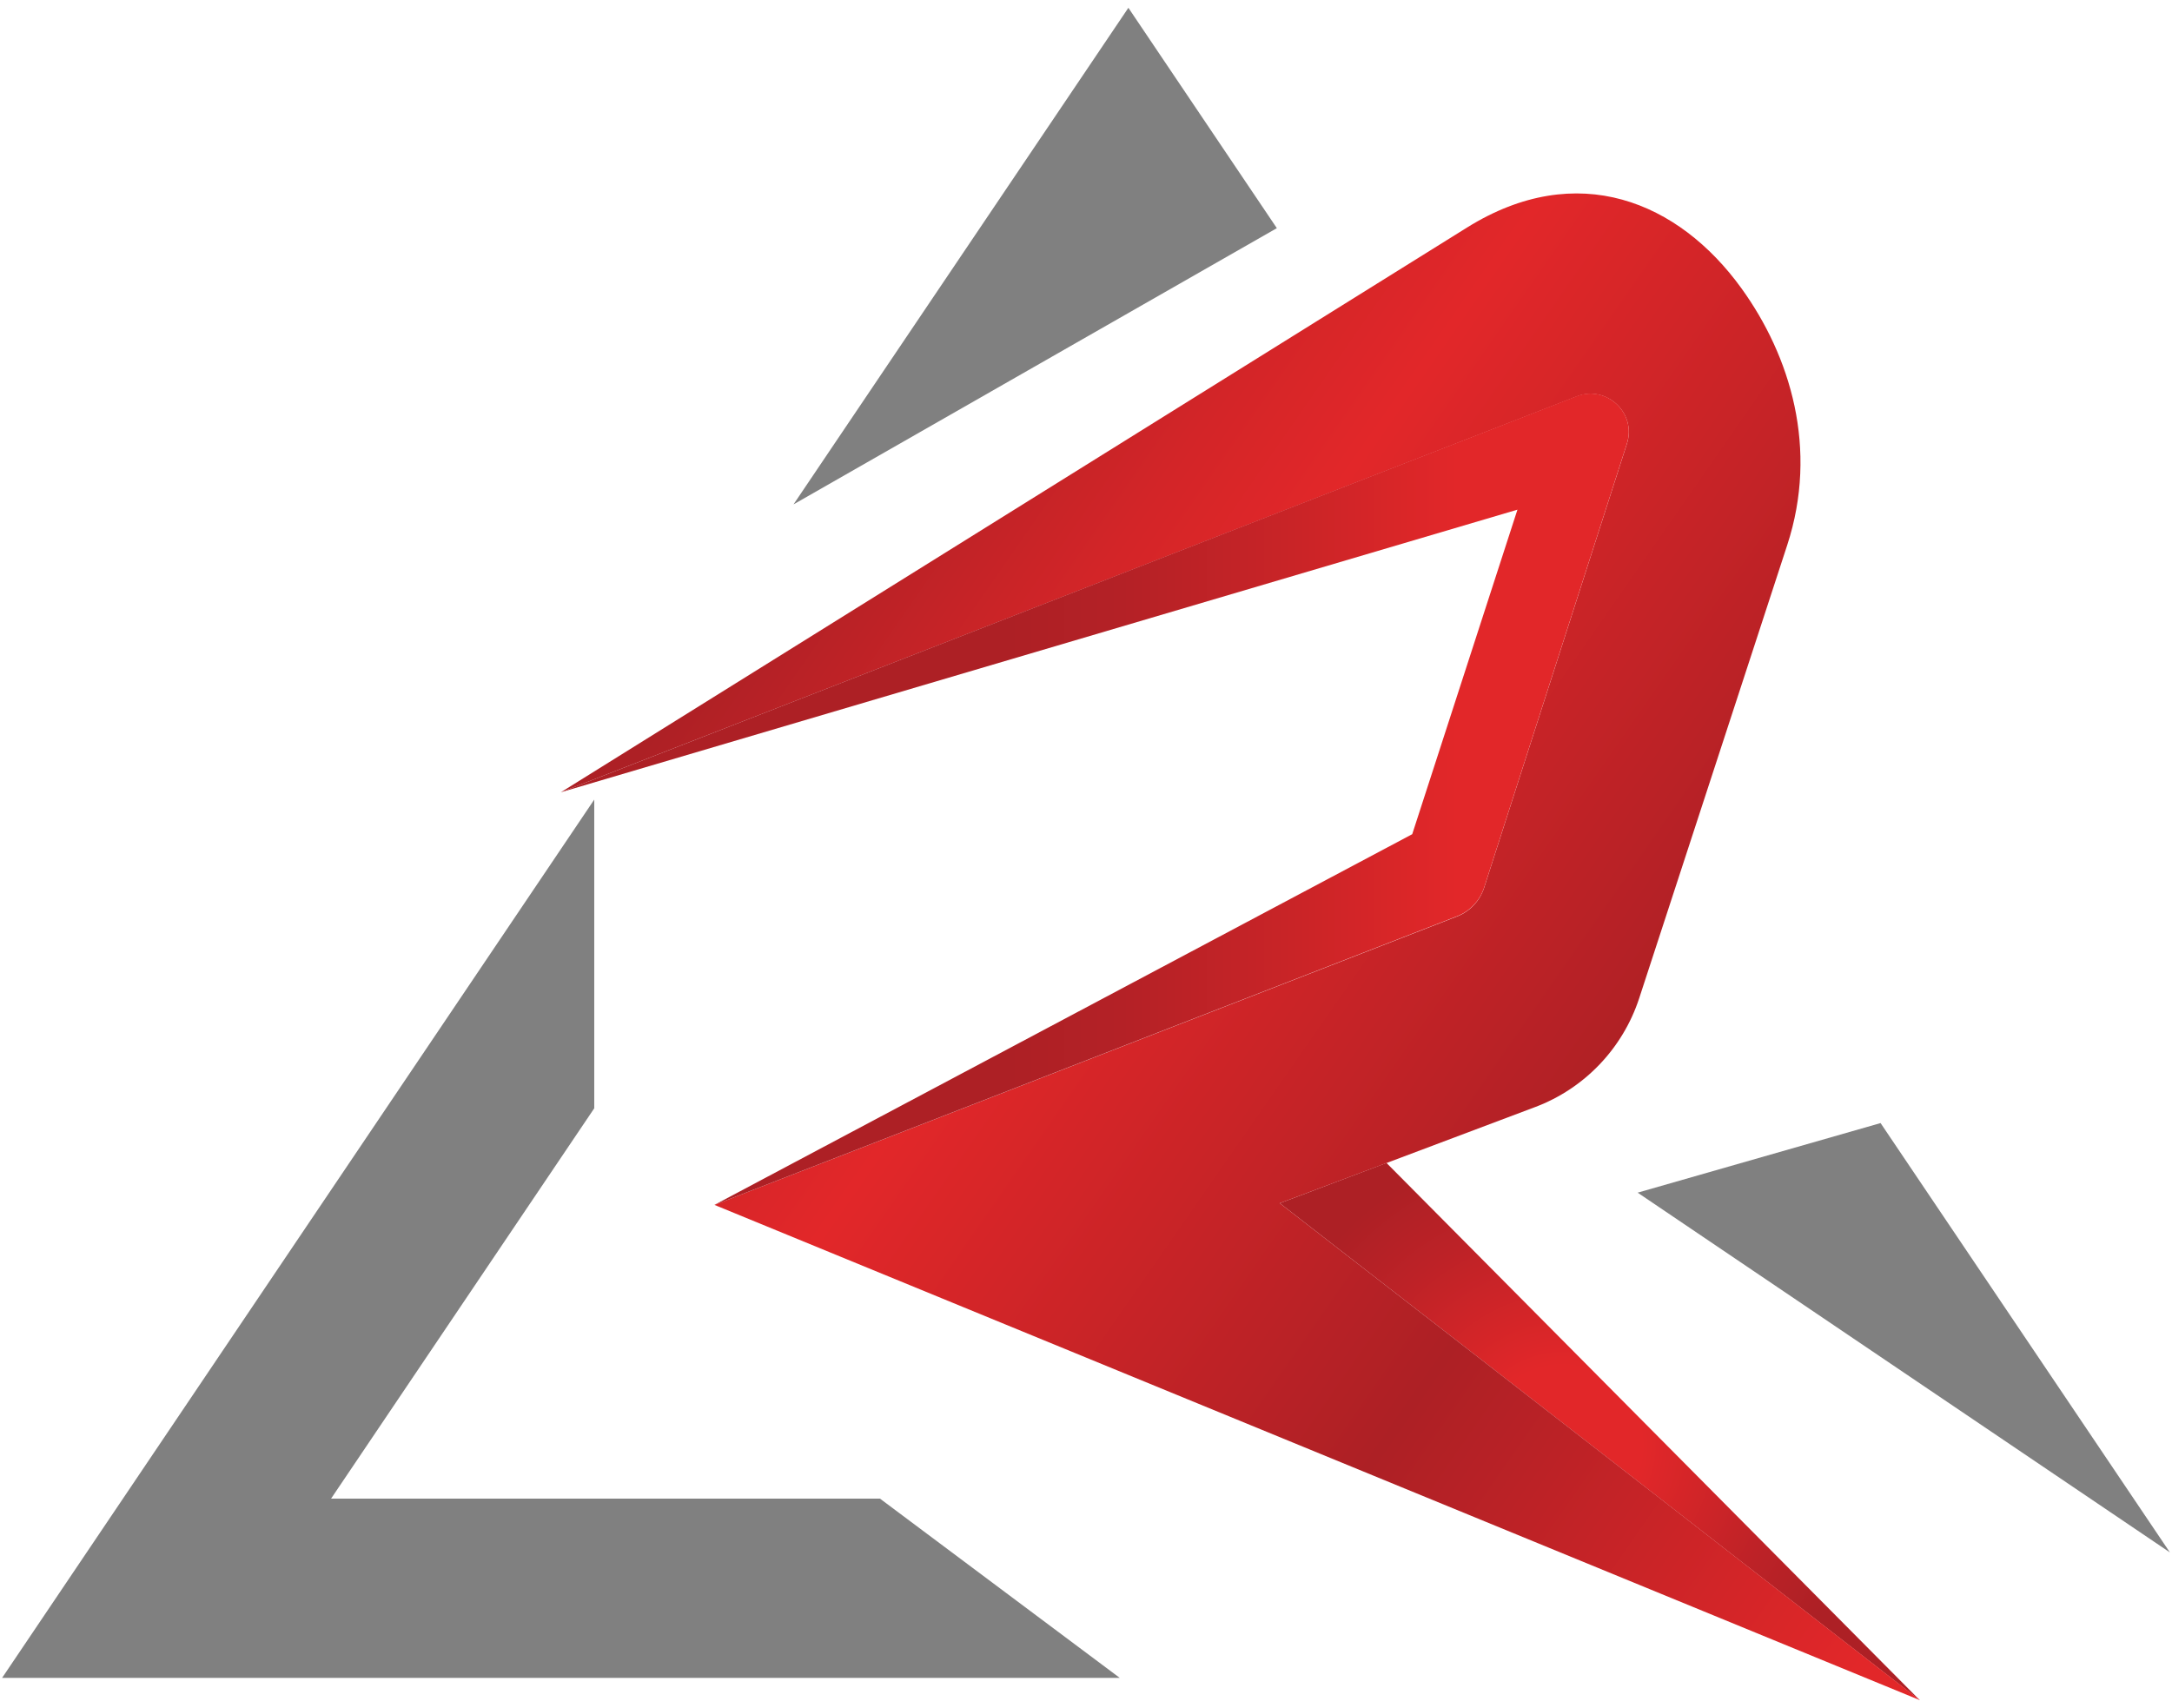
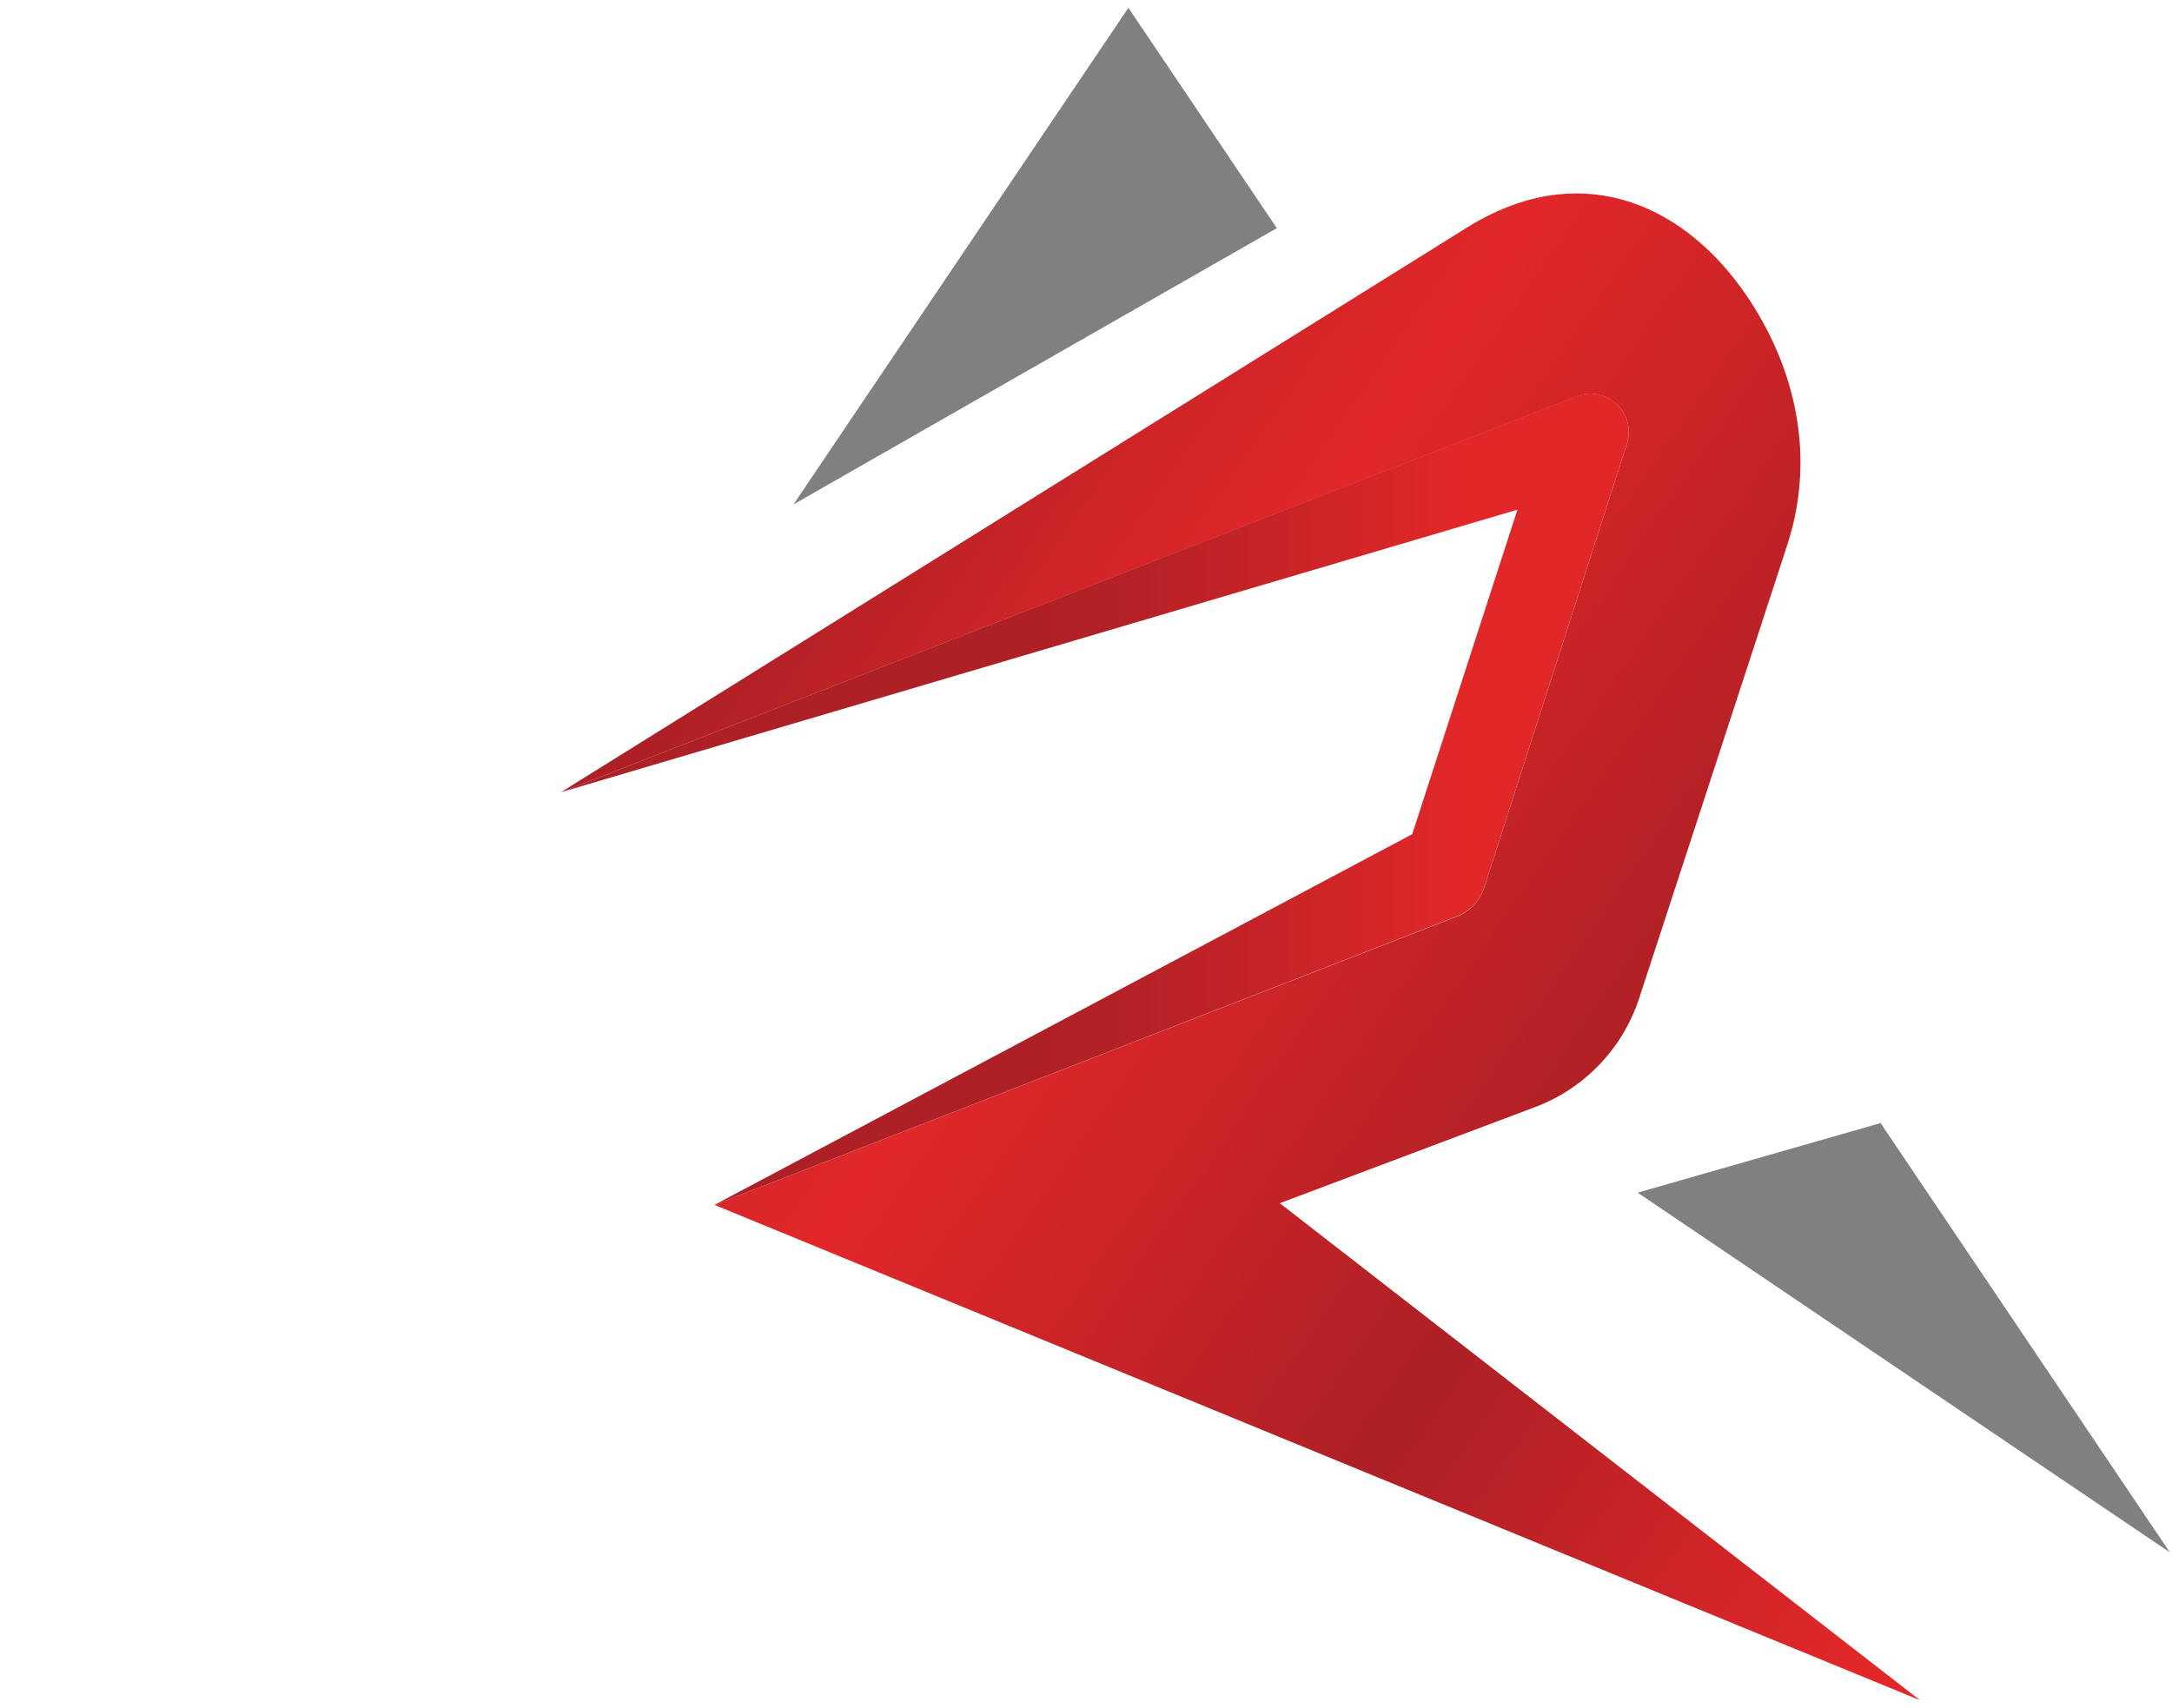
<svg xmlns="http://www.w3.org/2000/svg" version="1.2" baseProfile="tiny" id="Layer_1" x="0px" y="0px" viewBox="0 0 103 81" overflow="visible" xml:space="preserve">
  <polygon fill="#808080" points="102.9,73.62 89.18,53.26 77.66,56.56 " />
  <polygon fill="#808080" points="53.51,0.37 37.63,23.92 60.55,10.82 " />
-   <polygon fill="#808080" points="15.7,71.07 28.18,52.56 28.18,37.92 0.1,79.57 53.1,79.57 41.73,71.07 " />
  <radialGradient id="SVGID_1_" cx="74.079" cy="68.552" r="17.221" gradientUnits="userSpaceOnUse">
    <stop offset="0.219" style="stop-color:#E22729" />
    <stop offset="0.614" style="stop-color:#BD2227" />
    <stop offset="0.844" style="stop-color:#AD2025" />
  </radialGradient>
-   <polygon fill="url(#SVGID_1_)" points="91.04,80.63 65.75,55.15 60.69,57.06 " />
  <linearGradient id="SVGID_00000093876664025229531730000000471557379853619338_" gradientUnits="userSpaceOnUse" x1="37.084" y1="20.264" x2="100.713" y2="64.497">
    <stop offset="0.043" style="stop-color:#AD2025" />
    <stop offset="0.21" style="stop-color:#D32528" />
    <stop offset="0.301" style="stop-color:#E22729" />
    <stop offset="0.658" style="stop-color:#AD2025" />
    <stop offset="0.974" style="stop-color:#E22729" />
  </linearGradient>
-   <path fill="url(#SVGID_00000093876664025229531730000000471557379853619338_)" d="M77.15,21.05l-6.77,21.05  c-0.2,0.62-0.67,1.12-1.28,1.36L33.88,57.14l57.17,23.49L60.69,57.06L72.8,52.5c2.34-0.88,4.15-2.78,4.93-5.15l7.02-21.49  c1.5-4.58,0.15-8.98-2.17-12.19c-2.97-4.11-7.78-6.14-13.01-2.88L26.6,37.57L74.77,18.8C76.19,18.25,77.62,19.59,77.15,21.05z" />
+   <path fill="url(#SVGID_00000093876664025229531730000000471557379853619338_)" d="M77.15,21.05l-6.77,21.05  c-0.2,0.62-0.67,1.12-1.28,1.36L33.88,57.14l57.17,23.49L60.69,57.06L72.8,52.5c2.34-0.88,4.15-2.78,4.93-5.15l7.02-21.49  c1.5-4.58,0.15-8.98-2.17-12.19c-2.97-4.11-7.78-6.14-13.01-2.88L26.6,37.57L74.77,18.8C76.19,18.25,77.62,19.59,77.15,21.05" />
  <linearGradient id="SVGID_00000103237467018432068240000013818776838891107770_" gradientUnits="userSpaceOnUse" x1="26.6" y1="37.906" x2="77.245" y2="37.906">
    <stop offset="0.417" style="stop-color:#AD2025" />
    <stop offset="0.525" style="stop-color:#B42126" />
    <stop offset="0.685" style="stop-color:#C92427" />
    <stop offset="0.839" style="stop-color:#E22729" />
  </linearGradient>
  <path fill="url(#SVGID_00000103237467018432068240000013818776838891107770_)" d="M33.88,57.14L69.1,43.45  c0.61-0.24,1.08-0.74,1.28-1.36l6.77-21.05c0.47-1.45-0.96-2.8-2.39-2.25L26.6,37.57l45.36-13.4l-4.99,15.39L33.88,57.14z" />
</svg>